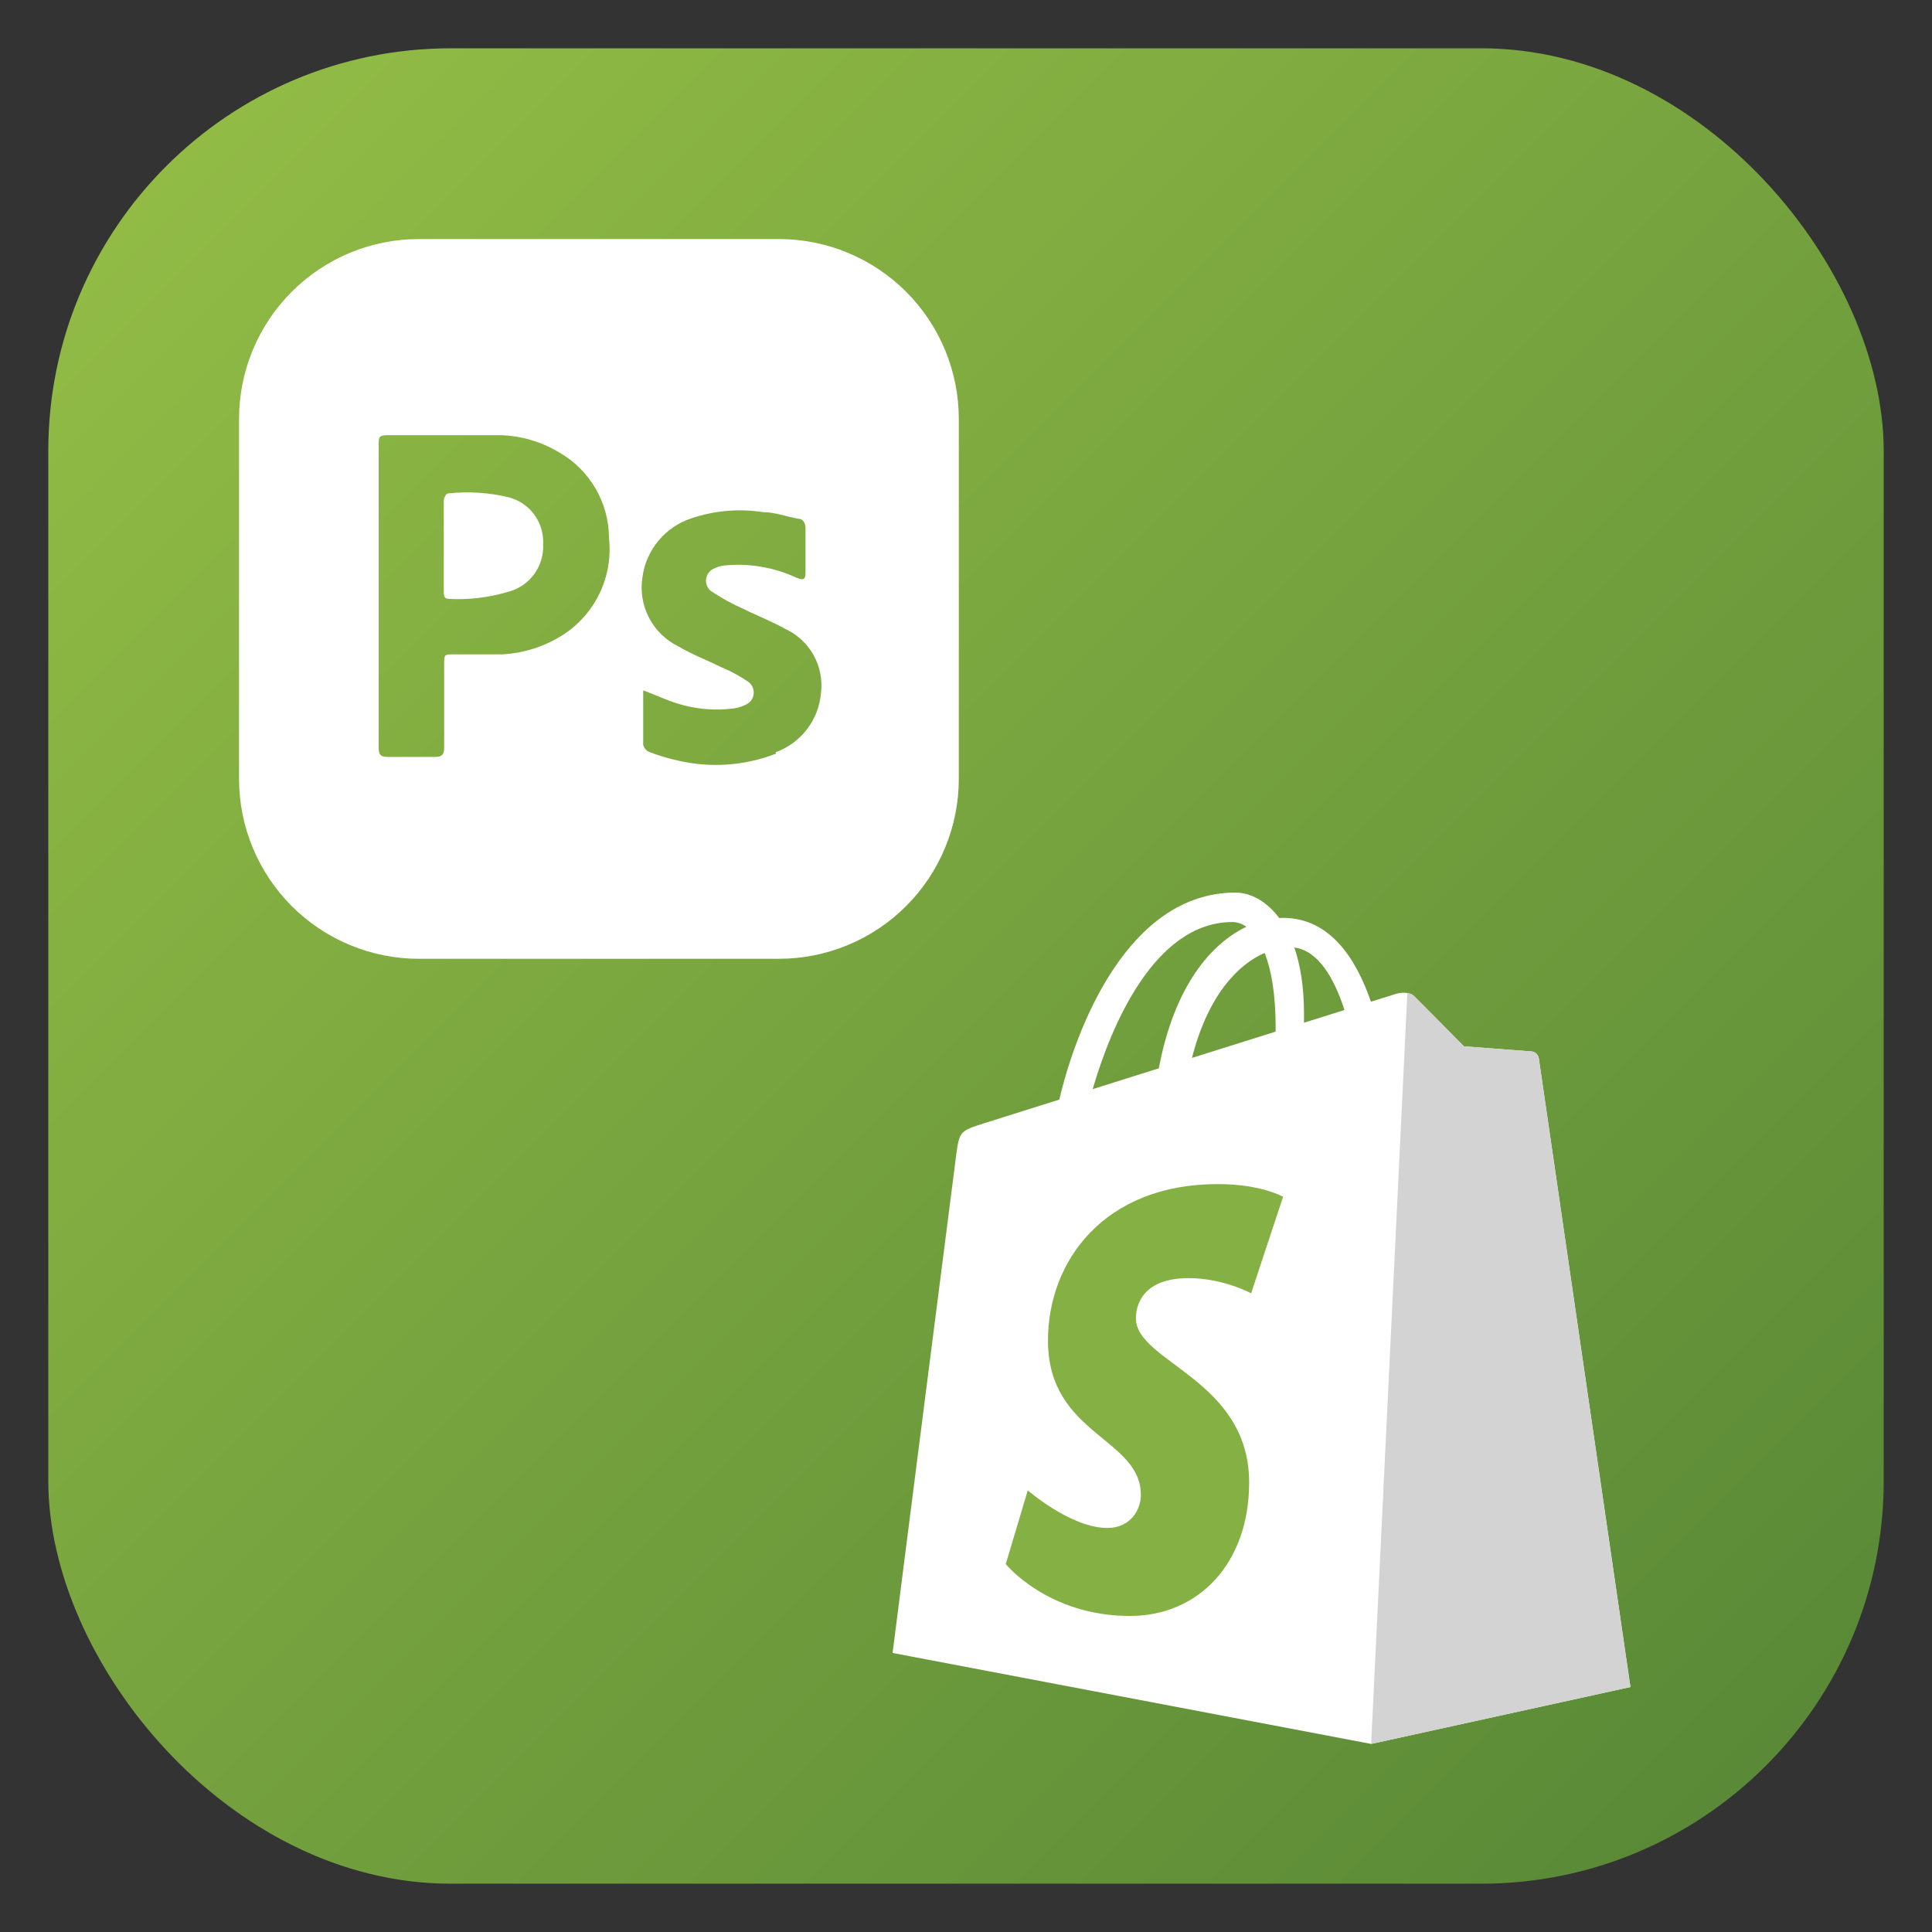
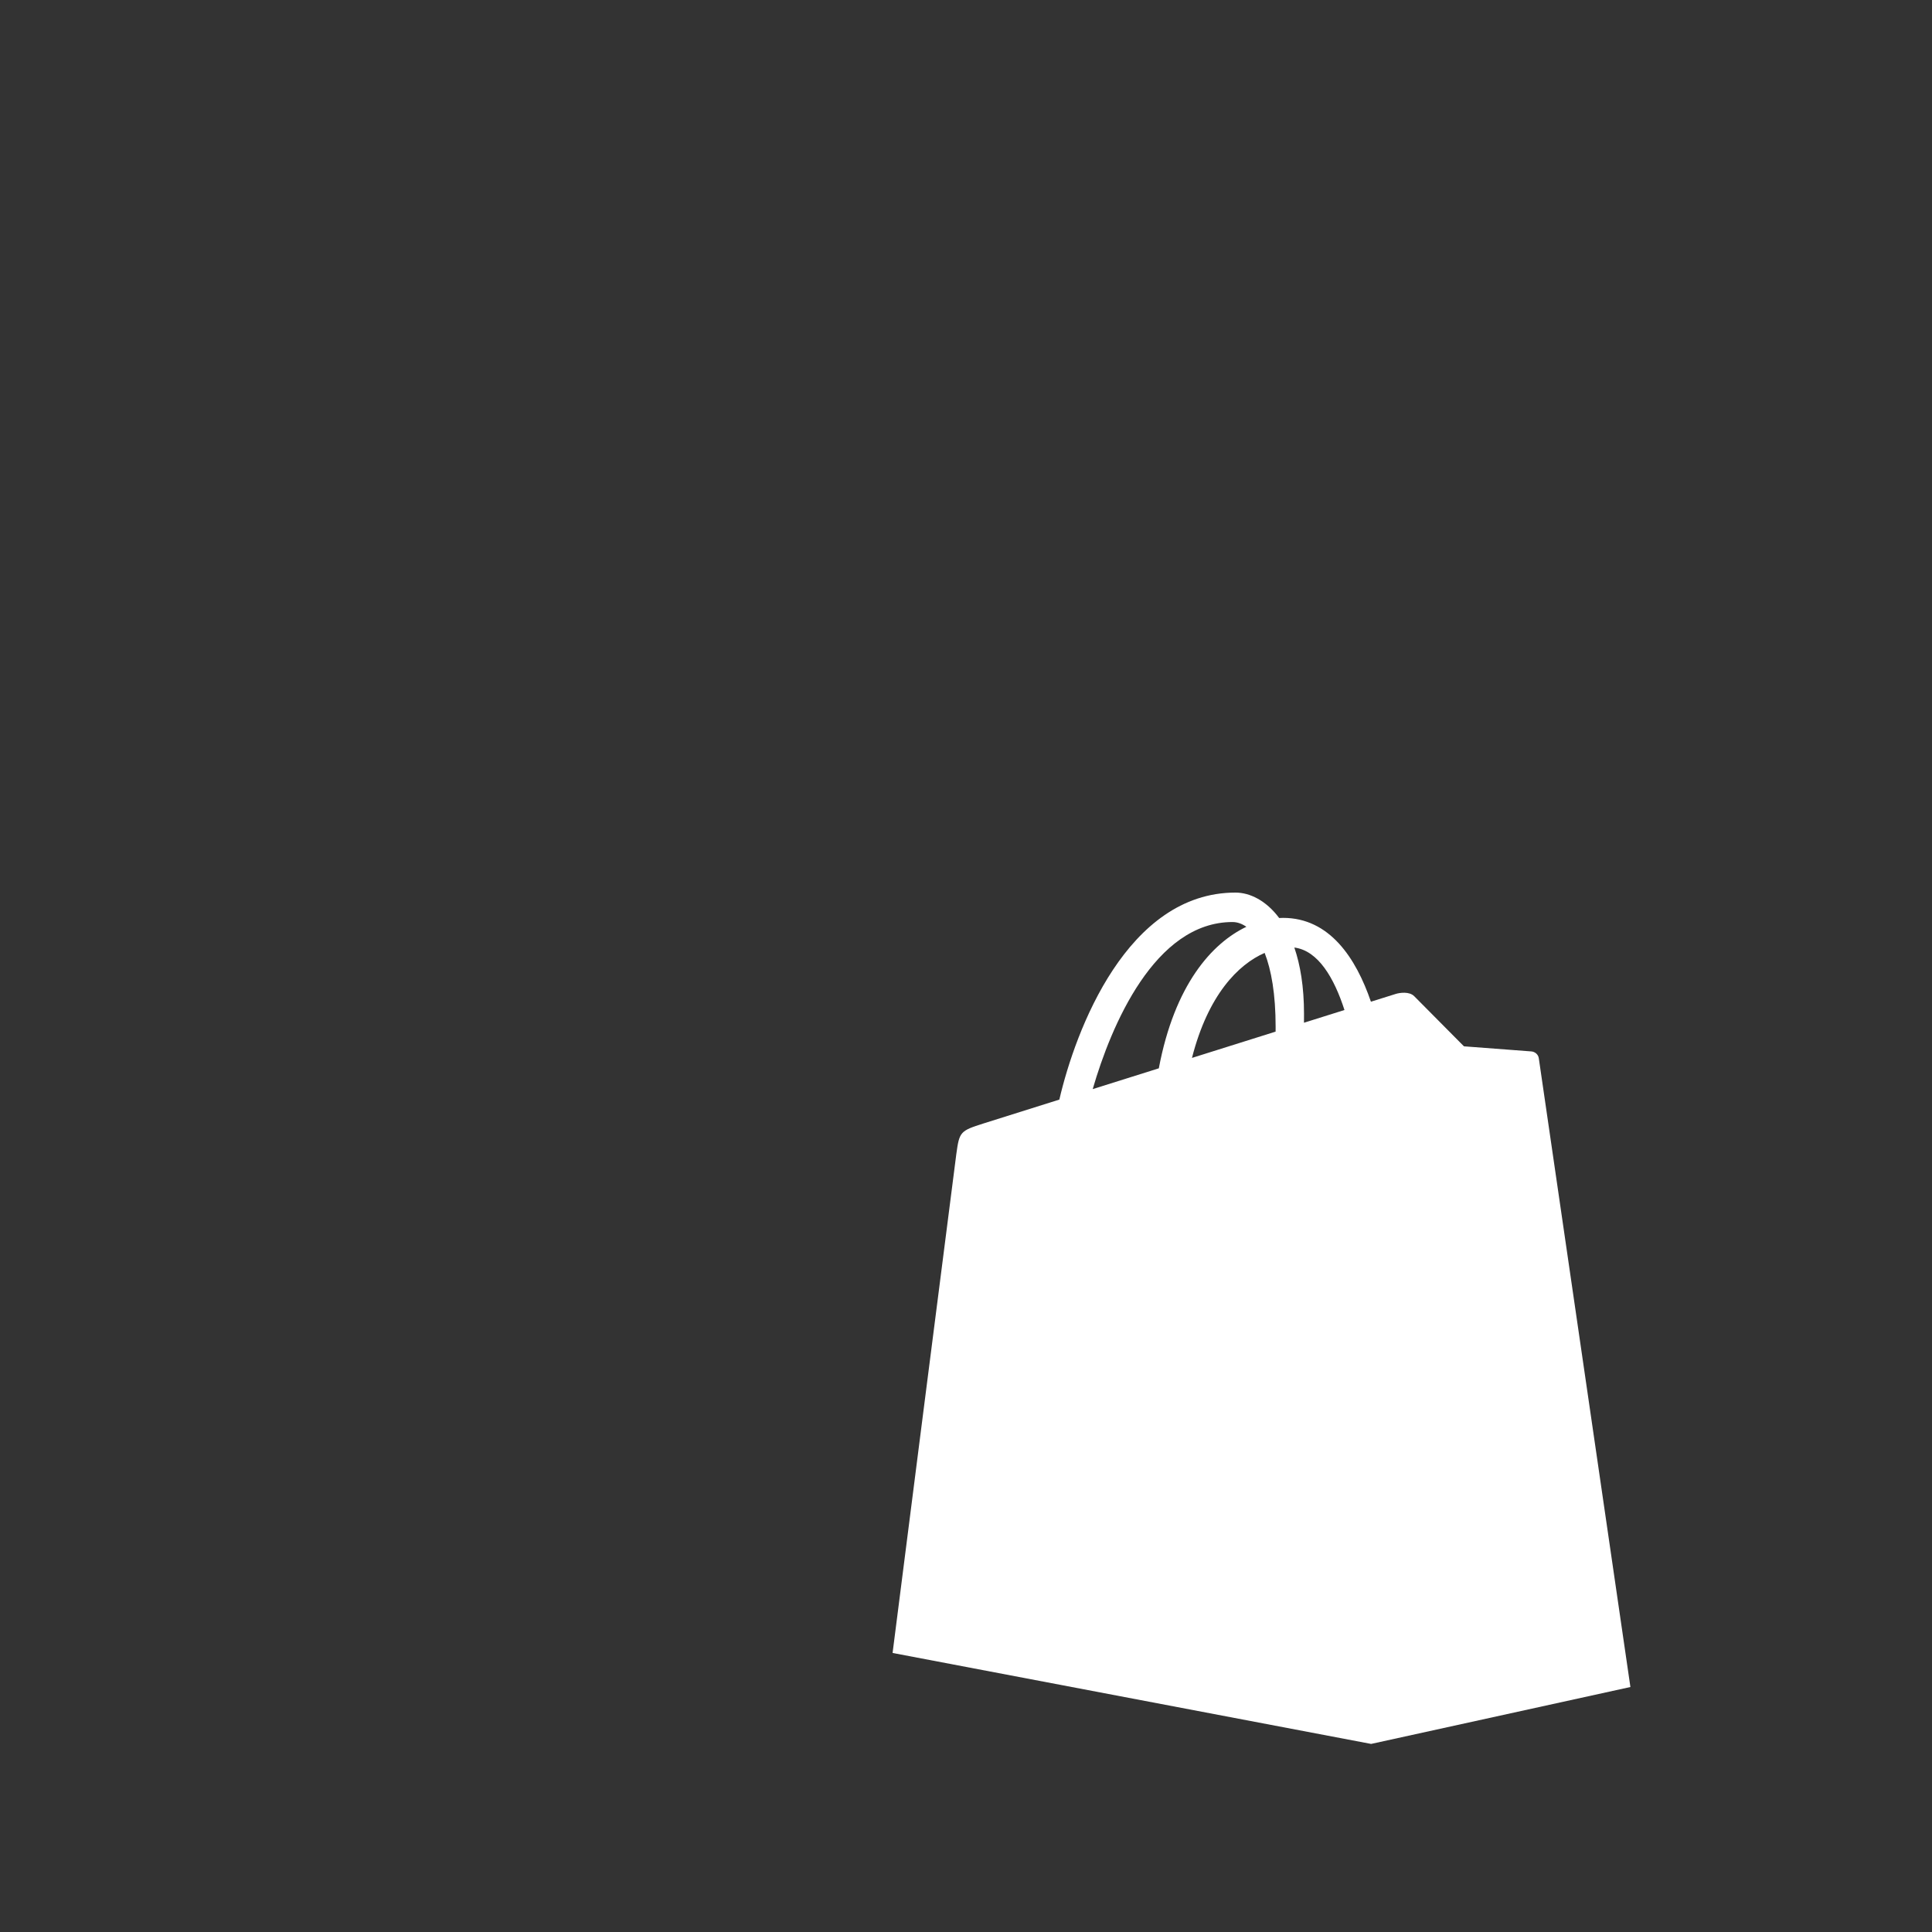
<svg xmlns="http://www.w3.org/2000/svg" width="240" height="240" viewBox="0 0 240 240" fill="none">
  <rect x="0" y="0" width="240" height="240" fill="#333333" stroke="none" />
  <g opacity="1">
-     <rect x="6" y="6" width="228" height="228" rx="50" fill="url(#paint0_linear_1429_6311)" />
    <path d="M191.157 131.471C191.085 130.94 190.626 130.645 190.247 130.613C187.45 130.4 184.654 130.188 181.857 129.978C181.857 129.978 176.293 124.374 175.682 123.754C175.071 123.134 173.878 123.322 173.414 123.46C173.346 123.481 172.199 123.84 170.301 124.436C168.442 119.01 165.162 114.023 159.391 114.023C159.232 114.023 159.068 114.029 158.904 114.039C157.263 111.837 155.23 110.88 153.474 110.88C140.031 110.88 133.609 127.93 131.596 136.595C126.372 138.237 122.661 139.405 122.187 139.556C119.272 140.484 119.179 140.577 118.797 143.364C118.509 145.475 110.88 205.336 110.88 205.336L170.326 216.636L202.535 209.567C202.535 209.567 191.228 132.003 191.157 131.471ZM167.015 125.467L161.985 127.047C161.987 126.687 161.989 126.333 161.989 125.946C161.989 122.574 161.527 119.858 160.787 117.706C163.76 118.084 165.741 121.517 167.015 125.467ZM157.099 118.374C157.925 120.476 158.463 123.492 158.463 127.562C158.463 127.771 158.461 127.961 158.459 128.153C155.188 129.182 151.633 130.298 148.071 131.418C150.071 123.585 153.821 119.801 157.099 118.374ZM153.105 114.538C153.685 114.538 154.269 114.738 154.829 115.129C150.521 117.186 145.903 122.366 143.953 132.711L135.741 135.292C138.025 127.401 143.449 114.538 153.105 114.538Z" fill="white" />
-     <path d="M190.247 130.613C187.451 130.4 184.654 130.188 181.857 129.979C181.857 129.979 176.293 124.374 175.683 123.754C175.454 123.523 175.146 123.405 174.824 123.354L170.329 216.636L202.536 209.567C202.536 209.567 191.228 132.003 191.157 131.471C191.085 130.94 190.626 130.646 190.247 130.613Z" fill="#D3D3D3" />
-     <path d="M159.391 148.671L155.42 160.658C155.42 160.658 151.94 158.773 147.674 158.773C141.421 158.773 141.107 162.755 141.107 163.758C141.107 169.233 155.172 171.331 155.172 184.154C155.172 194.243 148.865 200.74 140.361 200.74C130.157 200.74 124.938 194.296 124.938 194.296L127.671 185.136C127.671 185.136 133.035 189.809 137.561 189.809C140.519 189.809 141.722 187.446 141.722 185.72C141.722 178.579 130.183 178.26 130.183 166.526C130.183 156.649 137.169 147.092 151.273 147.092C156.707 147.092 159.391 148.671 159.391 148.671Z" fill="#85B144" />
    <g clip-path="url(#clip0_1429_6311)">
-       <path d="M67.47 67.605C67.538 68.962 67.128 70.3 66.311 71.386C65.494 72.473 64.322 73.238 63 73.55C60.665 74.237 58.232 74.524 55.802 74.4C55.176 74.4 55.131 73.998 55.131 73.55V62.15C55.131 61.837 55.444 61.301 55.623 61.301C58.181 61.016 60.768 61.182 63.268 61.793C64.526 62.138 65.628 62.902 66.392 63.959C67.157 65.016 67.537 66.302 67.47 67.605Z" fill="white" />
      <path d="M96.753 29.694H52.047C46.119 29.694 40.434 32.049 36.242 36.241C32.05 40.433 29.695 46.118 29.695 52.047V96.753C29.695 102.681 32.05 108.367 36.242 112.559C40.434 116.751 46.119 119.106 52.047 119.106H96.753C102.682 119.106 108.367 116.751 112.559 112.559C116.751 108.367 119.106 102.681 119.106 96.753V52.047C119.106 46.118 116.751 40.433 112.559 36.241C108.367 32.049 102.682 29.694 96.753 29.694ZM69.93 78.87C67.675 80.307 65.089 81.138 62.419 81.284H56.429C55.177 81.284 55.177 81.284 55.177 82.492V92.863C55.177 93.757 54.909 94.026 54.015 94.026H48.113C47.264 94.026 47.041 93.713 47.041 92.908V55.221C47.041 54.327 47.041 54.059 48.158 54.059H62.151C64.705 54.128 67.199 54.851 69.393 56.16C71.289 57.228 72.867 58.779 73.966 60.657C75.066 62.534 75.648 64.669 75.652 66.844C75.911 69.183 75.512 71.547 74.501 73.671C73.491 75.796 71.907 77.596 69.93 78.87ZM96.396 93.623C92.507 95.132 88.252 95.429 84.191 94.473C82.975 94.204 81.777 93.847 80.615 93.4C80.435 93.315 80.277 93.191 80.153 93.036C80.029 92.881 79.942 92.7 79.899 92.506V85.755C81.33 86.291 82.671 86.917 84.057 87.365C86.379 88.107 88.839 88.321 91.255 87.99C91.733 87.901 92.202 87.753 92.641 87.543C92.903 87.428 93.13 87.248 93.302 87.019C93.473 86.79 93.582 86.52 93.618 86.237C93.654 85.953 93.616 85.665 93.507 85.4C93.398 85.135 93.223 84.903 92.998 84.727C91.975 84.019 90.882 83.419 89.735 82.939C87.902 82.044 86.024 81.329 84.281 80.301C82.706 79.535 81.421 78.282 80.616 76.728C79.81 75.173 79.528 73.4 79.81 71.673C80.037 70.01 80.728 68.445 81.803 67.156C82.879 65.867 84.295 64.907 85.89 64.386C88.765 63.415 91.833 63.154 94.831 63.626C96.262 63.626 97.647 64.162 99.078 64.43C99.838 64.43 100.106 65.056 100.062 65.816V71.047C100.062 72.03 99.838 72.12 98.944 71.762C96.152 70.469 93.065 69.945 90.003 70.242C89.569 70.293 89.146 70.413 88.751 70.6C88.483 70.705 88.247 70.879 88.066 71.103C87.886 71.328 87.767 71.596 87.722 71.88C87.677 72.165 87.707 72.456 87.809 72.725C87.911 72.995 88.082 73.233 88.304 73.416C89.596 74.275 90.955 75.026 92.372 75.651C94.071 76.501 95.859 77.171 97.513 78.11C99.014 78.793 100.258 79.938 101.062 81.378C101.866 82.817 102.189 84.477 101.984 86.113C101.843 87.745 101.237 89.303 100.239 90.602C99.241 91.901 97.892 92.887 96.351 93.445L96.396 93.623Z" fill="white" />
    </g>
  </g>
  <defs>
    <linearGradient id="paint0_linear_1429_6311" x1="6" y1="6" x2="234" y2="234" gradientUnits="userSpaceOnUse">
      <stop stop-color="#95BF46" />
      <stop offset="1" stop-color="#568636" />
    </linearGradient>
    <clipPath id="clip0_1429_6311">
-       <rect width="91.2" height="91.2" fill="white" transform="translate(28.8 28.8)" />
-     </clipPath>
+       </clipPath>
  </defs>
</svg>